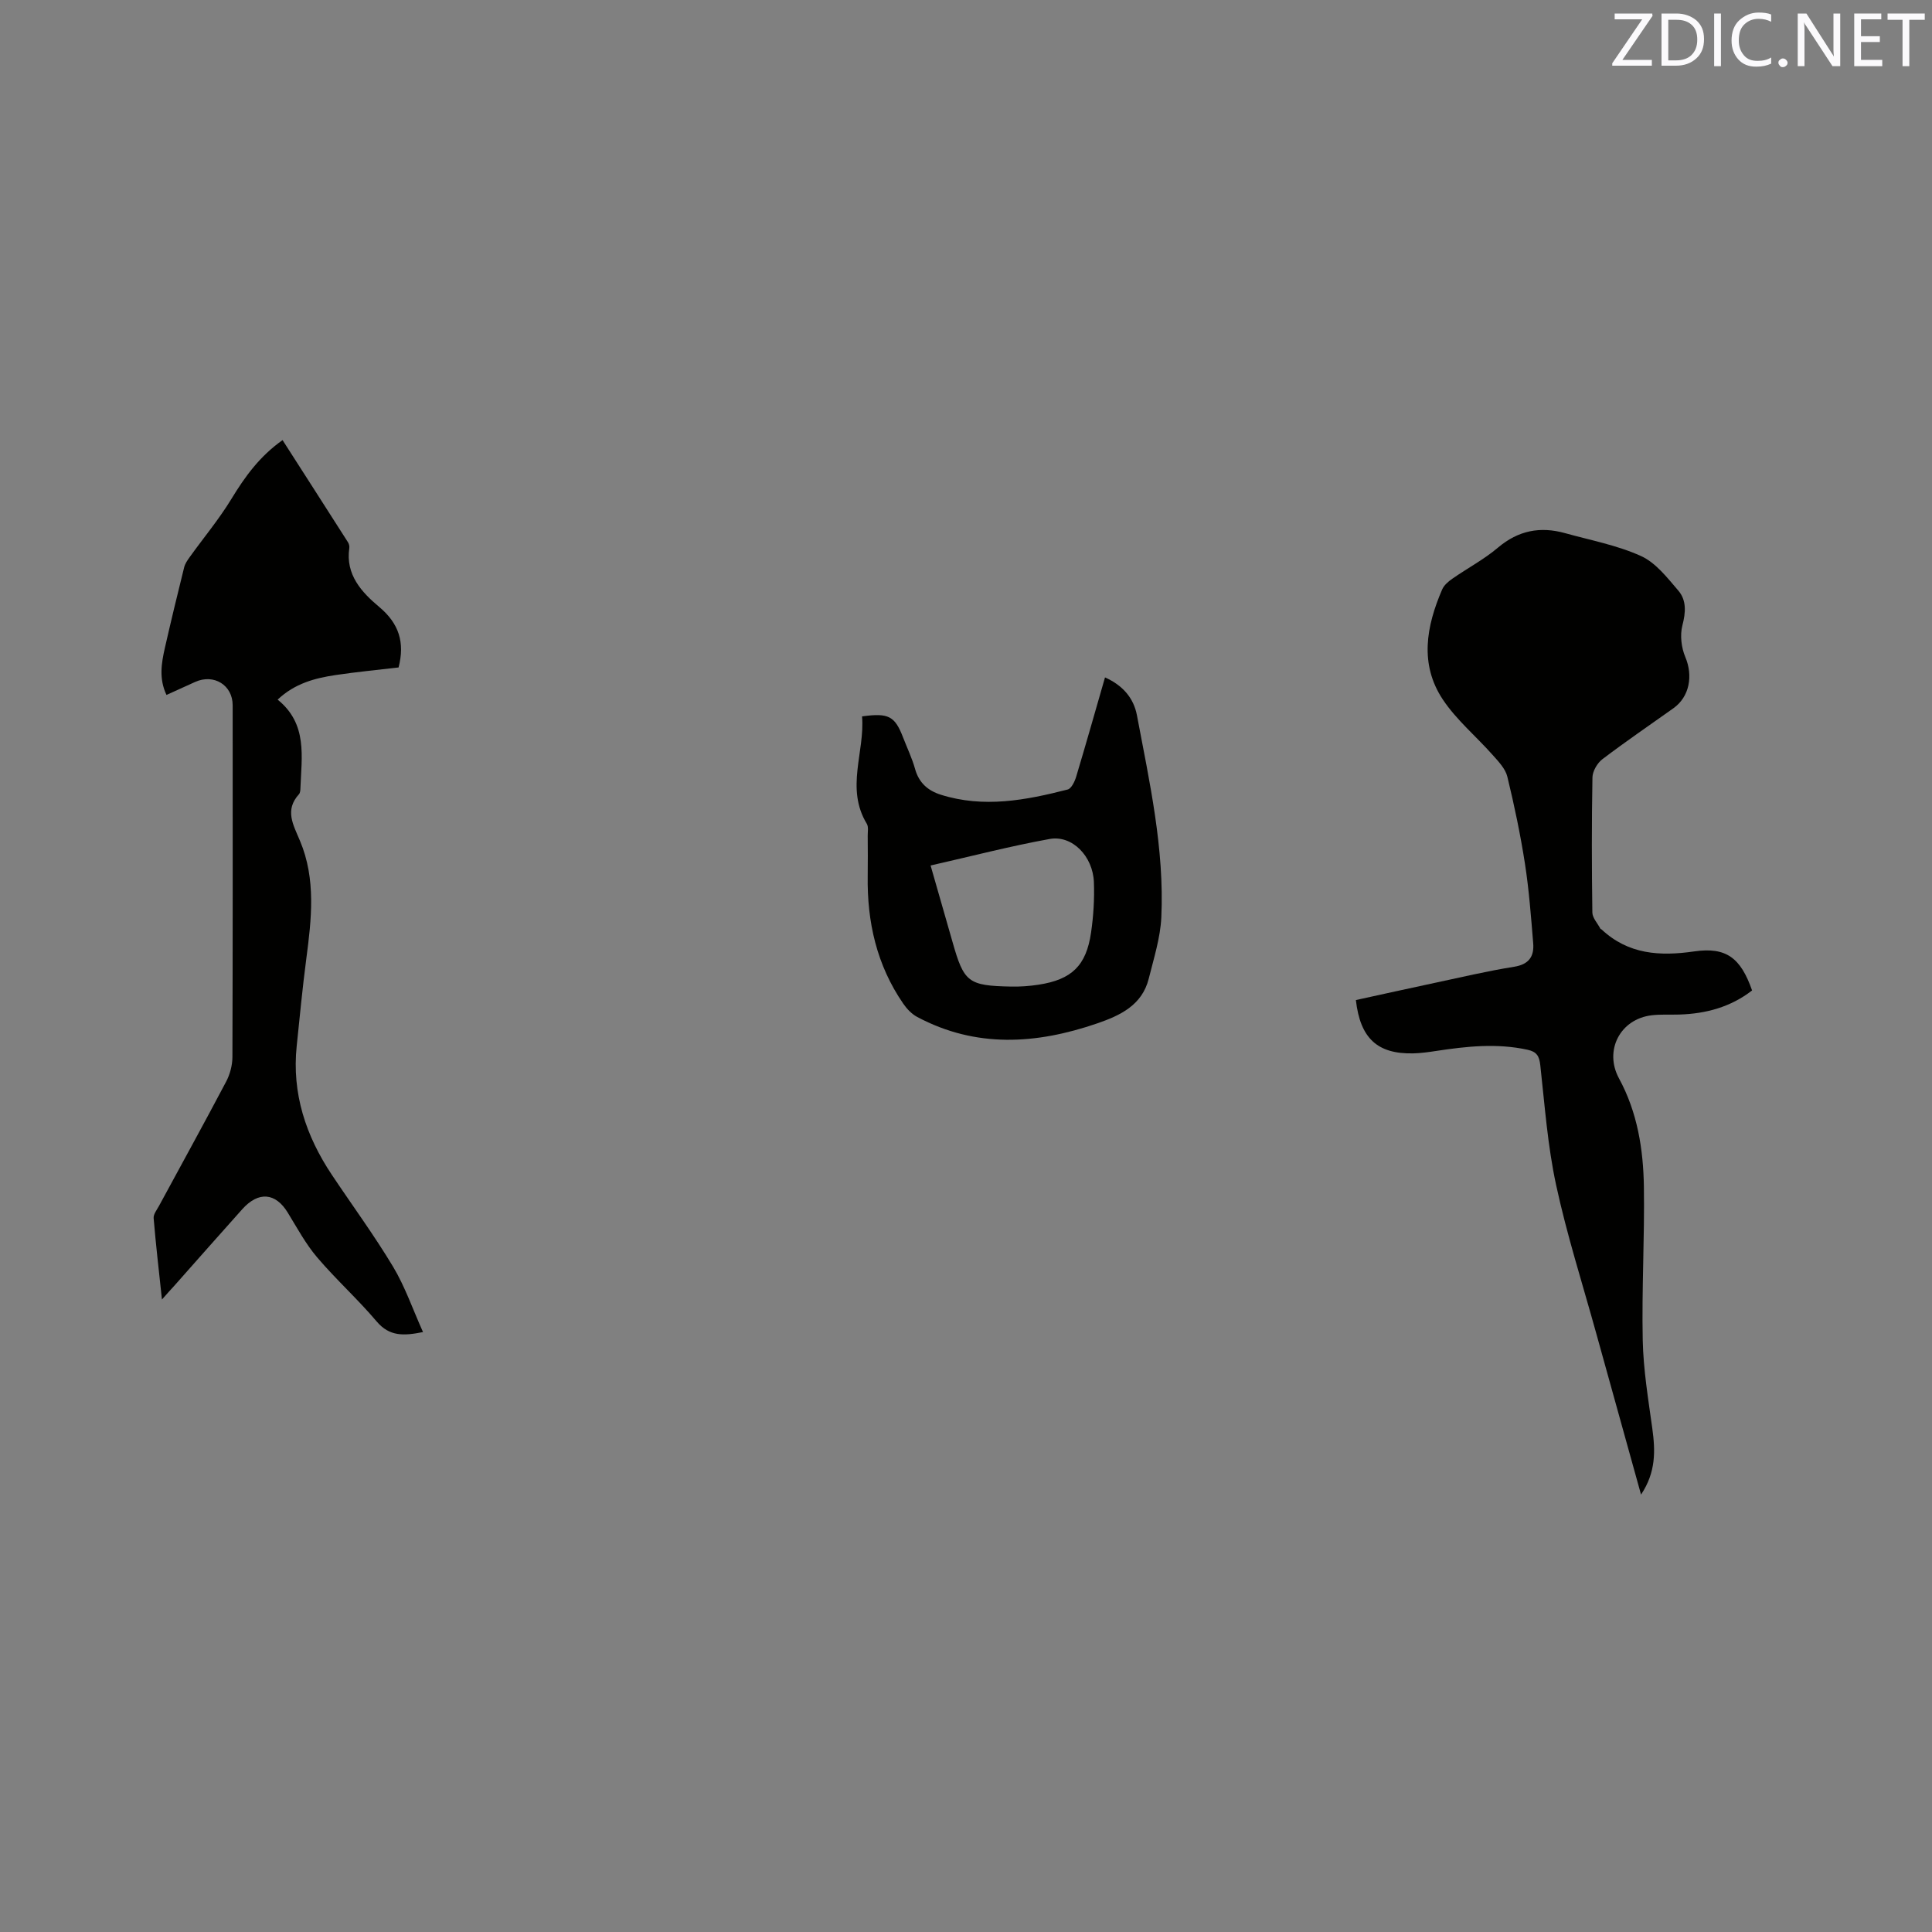
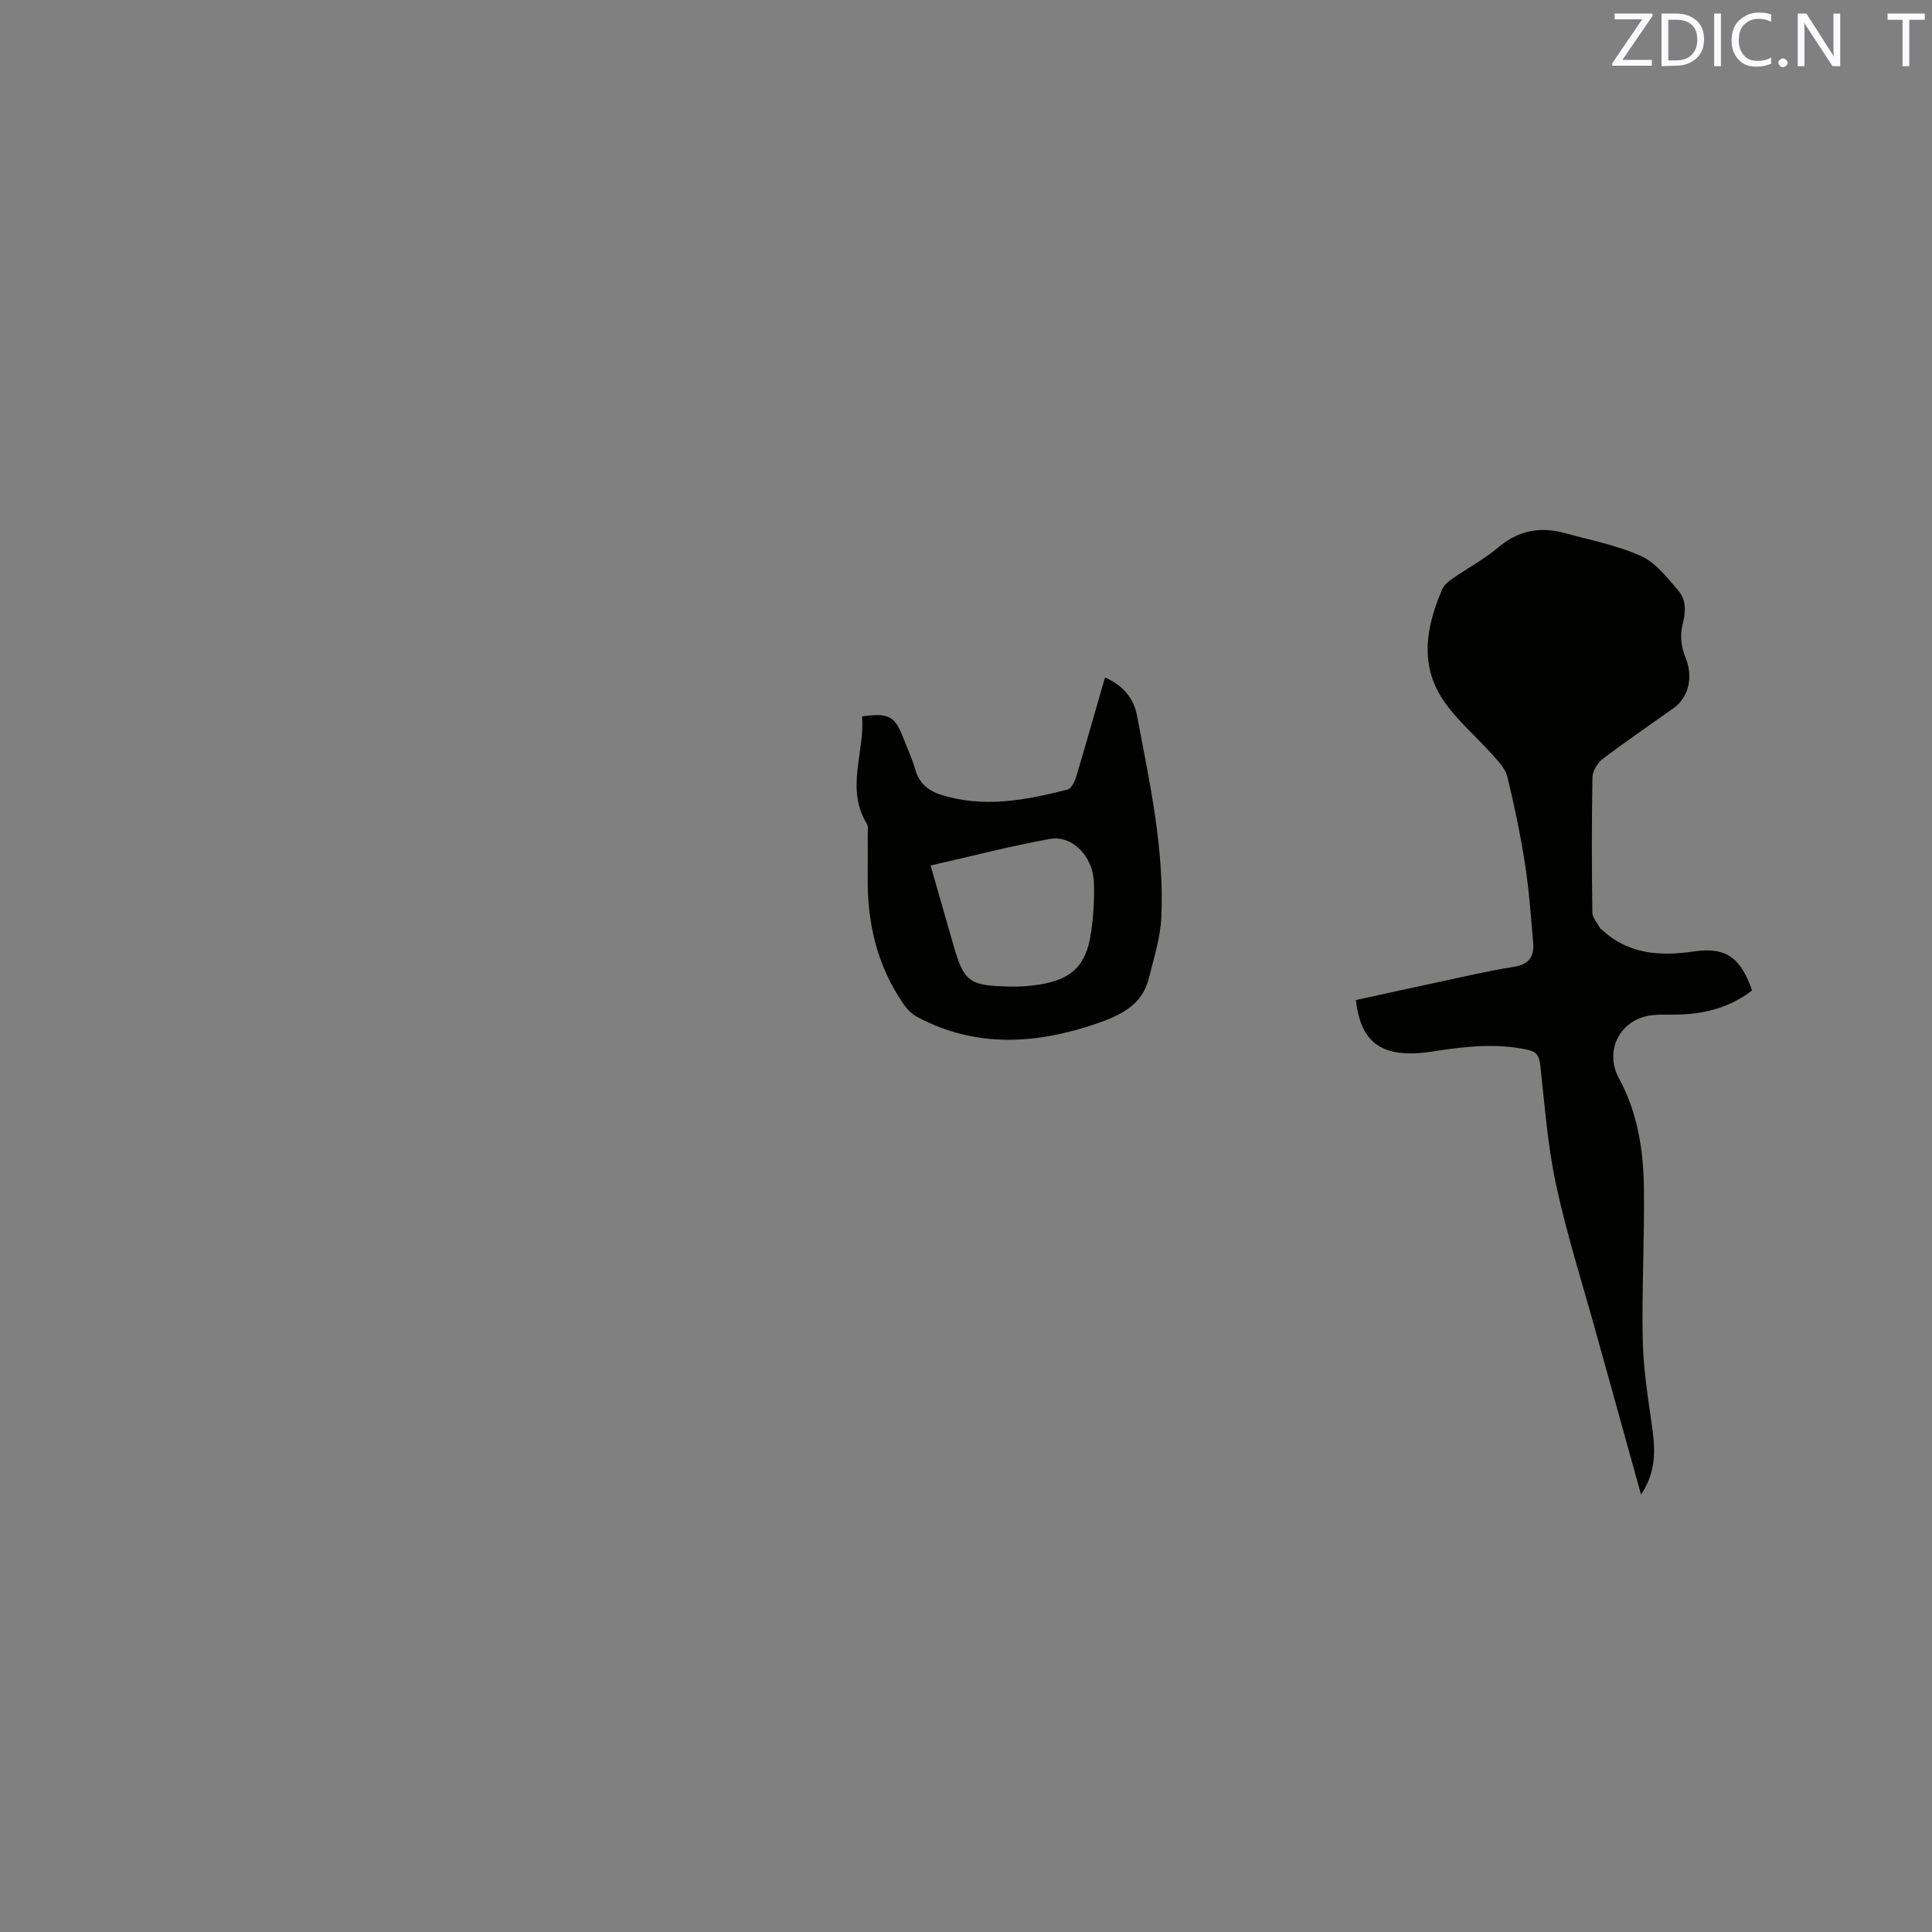
<svg xmlns="http://www.w3.org/2000/svg" enable-background="new 0 0 400 400" viewBox="0 0 400 400">
  <rect x="0" y="0" width="400" height="400" fill="#808080" stroke="none" />
  <path d="m339.76 309.44c-3.24-11.64-6.27-22.54-9.29-33.43-2.82-10.2-6.06-20.32-8.29-30.65-1.76-8.13-2.36-16.53-3.28-24.83-.21-1.9-.75-2.78-2.64-3.19-6.35-1.39-12.63-.71-18.93.25-1.57.24-3.15.46-4.73.5-7.4.16-10.98-3.09-11.88-11.04 5.39-1.18 10.82-2.38 16.26-3.54 5.49-1.17 10.96-2.47 16.49-3.35 3.1-.49 4.19-2.16 3.96-4.9-.45-5.48-.86-10.98-1.7-16.41-.94-6.06-2.2-12.08-3.65-18.04-.4-1.66-1.84-3.15-3.04-4.5-3.41-3.85-7.49-7.24-10.31-11.47-4.88-7.33-3.43-15.18-.15-22.79.38-.89 1.28-1.66 2.12-2.24 3.13-2.18 6.56-3.99 9.45-6.44 4.2-3.55 8.74-4.42 13.87-2.99 5.28 1.47 10.79 2.5 15.73 4.74 3.05 1.38 5.44 4.49 7.73 7.16 1.72 2.01 1.54 4.52.84 7.21-.52 2.02-.22 4.59.61 6.55 1.62 3.85.89 8.2-2.46 10.59-4.92 3.5-9.92 6.91-14.72 10.56-1.05.8-2.02 2.47-2.05 3.75-.17 9.33-.15 18.66-.02 27.99.02 1.12 1.08 2.23 1.66 3.34.04.08.19.1.26.17 5.53 5.17 12.05 5.57 19.16 4.54 6.65-.96 9.63 1.34 11.99 8.08-4.42 3.43-9.53 4.82-15.05 4.99-1.91.06-3.83-.07-5.72.15-6.56.77-9.92 7.31-6.78 13.08 3.8 6.99 5.03 14.64 5.15 22.4.16 10.6-.46 21.21-.24 31.8.13 6.1 1.14 12.19 1.98 18.25.63 4.6.79 9.03-2.33 13.71z" fill="#010100" />
-   <path d="m33.53 269.05c-.66-6.2-1.28-11.51-1.72-16.83-.07-.82.67-1.74 1.12-2.57 4.64-8.57 9.35-17.1 13.89-25.71.8-1.51 1.29-3.38 1.3-5.09.08-24.28.06-48.56.05-72.84 0-4.16-3.89-6.57-7.77-4.82-1.91.86-3.82 1.73-5.93 2.69-1.6-3.37-1.05-6.58-.33-9.76 1.27-5.57 2.61-11.13 3.99-16.67.19-.76.69-1.48 1.16-2.13 2.88-4.01 6.07-7.83 8.63-12.04 2.79-4.58 5.83-8.81 10.58-12.16 4.55 7.1 9.06 14.11 13.54 21.14.21.33.34.82.28 1.21-.82 5.51 2.57 9.16 6.17 12.17 4.15 3.48 5.35 7.39 4.03 12.55-4.27.5-8.67.92-13.03 1.57-4.28.64-8.44 1.72-12.01 5.09 6.25 5.04 4.95 11.82 4.72 18.35-.01.41-.05.94-.29 1.22-3.02 3.33-1.21 6.29.21 9.69 3.32 7.91 2.38 16.19 1.29 24.44-.79 5.98-1.35 12-1.98 18-1.03 9.83 1.89 18.61 7.28 26.69 4.23 6.34 8.76 12.5 12.68 19.03 2.47 4.12 4.06 8.78 6.19 13.52-4 .8-6.94.94-9.6-2.2-3.9-4.61-8.42-8.68-12.33-13.28-2.37-2.79-4.15-6.11-6.08-9.26-2.52-4.12-6.05-4.45-9.41-.7-4.74 5.29-9.43 10.62-14.15 15.94-.62.66-1.24 1.36-2.48 2.76z" fill="#010100" />
  <path d="m228.78 140.25c3.67 1.64 5.93 4.26 6.61 7.84 2.61 13.83 5.7 27.64 5.05 41.83-.2 4.26-1.56 8.49-2.6 12.68-1.38 5.54-5.95 7.66-10.73 9.3-12.56 4.31-25.05 5.13-37.21-1.35-1.13-.6-2.15-1.67-2.89-2.75-5.49-7.97-7.51-16.92-7.36-26.47.04-2.75.02-5.51 0-8.27-.01-.84.2-1.87-.19-2.51-4.46-7.35-.37-14.87-.98-22.23 5.52-.76 6.79-.06 8.5 4.38.84 2.17 1.86 4.29 2.48 6.52.8 2.86 2.66 4.48 5.33 5.32 8.87 2.8 17.6 1.14 26.26-1.08.77-.2 1.46-1.65 1.76-2.65 2.03-6.76 3.95-13.55 5.97-20.56zm-36.11 38.94c1.57 5.48 3.06 10.64 4.53 15.8 2.38 8.4 3.24 9.09 12.13 9.27 1.9.04 3.82-.1 5.7-.39 6.85-1.05 9.86-3.93 10.86-10.78.5-3.44.72-6.97.59-10.44-.2-5.38-4.49-9.79-9.15-8.95-8.19 1.48-16.27 3.59-24.66 5.49z" fill="#010100" />
  <g fill="#fbfafc">
    <path d="m342.2 3.2-6.3 9.2h6.1v1.2h-8.2v-.5l6.2-9.1h-5.7v-1.2h7.8v.4z" />
-     <path d="m344 13.7v-10.9h3.1c1.6 0 3 .5 4.1 1.4 1.1 1 1.6 2.2 1.6 3.9s-.5 3-1.6 4-2.5 1.5-4.2 1.5h-3zm1.4-9.6v8.4h1.6c1.4 0 2.5-.4 3.2-1.1.8-.8 1.2-1.8 1.2-3.2s-.4-2.4-1.2-3.1-1.8-1-3.1-1z" />
+     <path d="m344 13.7v-10.9h3.1c1.6 0 3 .5 4.1 1.4 1.1 1 1.6 2.2 1.6 3.9s-.5 3-1.6 4-2.5 1.5-4.2 1.5zm1.4-9.6v8.4h1.6c1.4 0 2.5-.4 3.2-1.1.8-.8 1.2-1.8 1.2-3.2s-.4-2.4-1.2-3.1-1.8-1-3.1-1z" />
    <path d="m356.3 2.8v10.9h-1.4v-10.9z" />
    <path d="m366.6 13.2c-.8.4-1.8.6-3 .6-1.6 0-2.8-.5-3.7-1.5s-1.4-2.3-1.4-3.9c0-1.7.5-3.2 1.6-4.2s2.4-1.6 4-1.6c1 0 1.9.1 2.6.4v1.5c-.8-.4-1.6-.6-2.6-.6-1.2 0-2.2.4-3 1.2s-1.1 1.9-1.1 3.3c0 1.3.4 2.3 1.1 3.1s1.6 1.1 2.8 1.1c1.1 0 2-.2 2.8-.7v1.3z" />
    <path d="m368.2 13c0-.3.1-.5.3-.6.2-.2.4-.3.6-.3.3 0 .5.1.7.3s.3.4.3.6-.1.5-.3.6c-.2.2-.4.3-.7.3s-.5-.1-.6-.3c-.2-.2-.3-.4-.3-.6z" />
    <path d="m381.1 13.7h-1.7l-5.5-8.4c-.2-.2-.3-.5-.4-.7 0 .2.1.8.1 1.5v7.6h-1.4v-10.9h1.8l5.3 8.3c.3.4.4.6.4.8 0-.3-.1-.8-.1-1.6v-7.5h1.4v10.9z" />
-     <path d="m389.7 13.7h-5.8v-10.9h5.6v1.2h-4.2v3.5h3.9v1.2h-3.9v3.7h4.4z" />
    <path d="m398.4 4.1h-3.1v9.6h-1.4v-9.6h-3.1v-1.3h7.7v1.3z" />
  </g>
</svg>